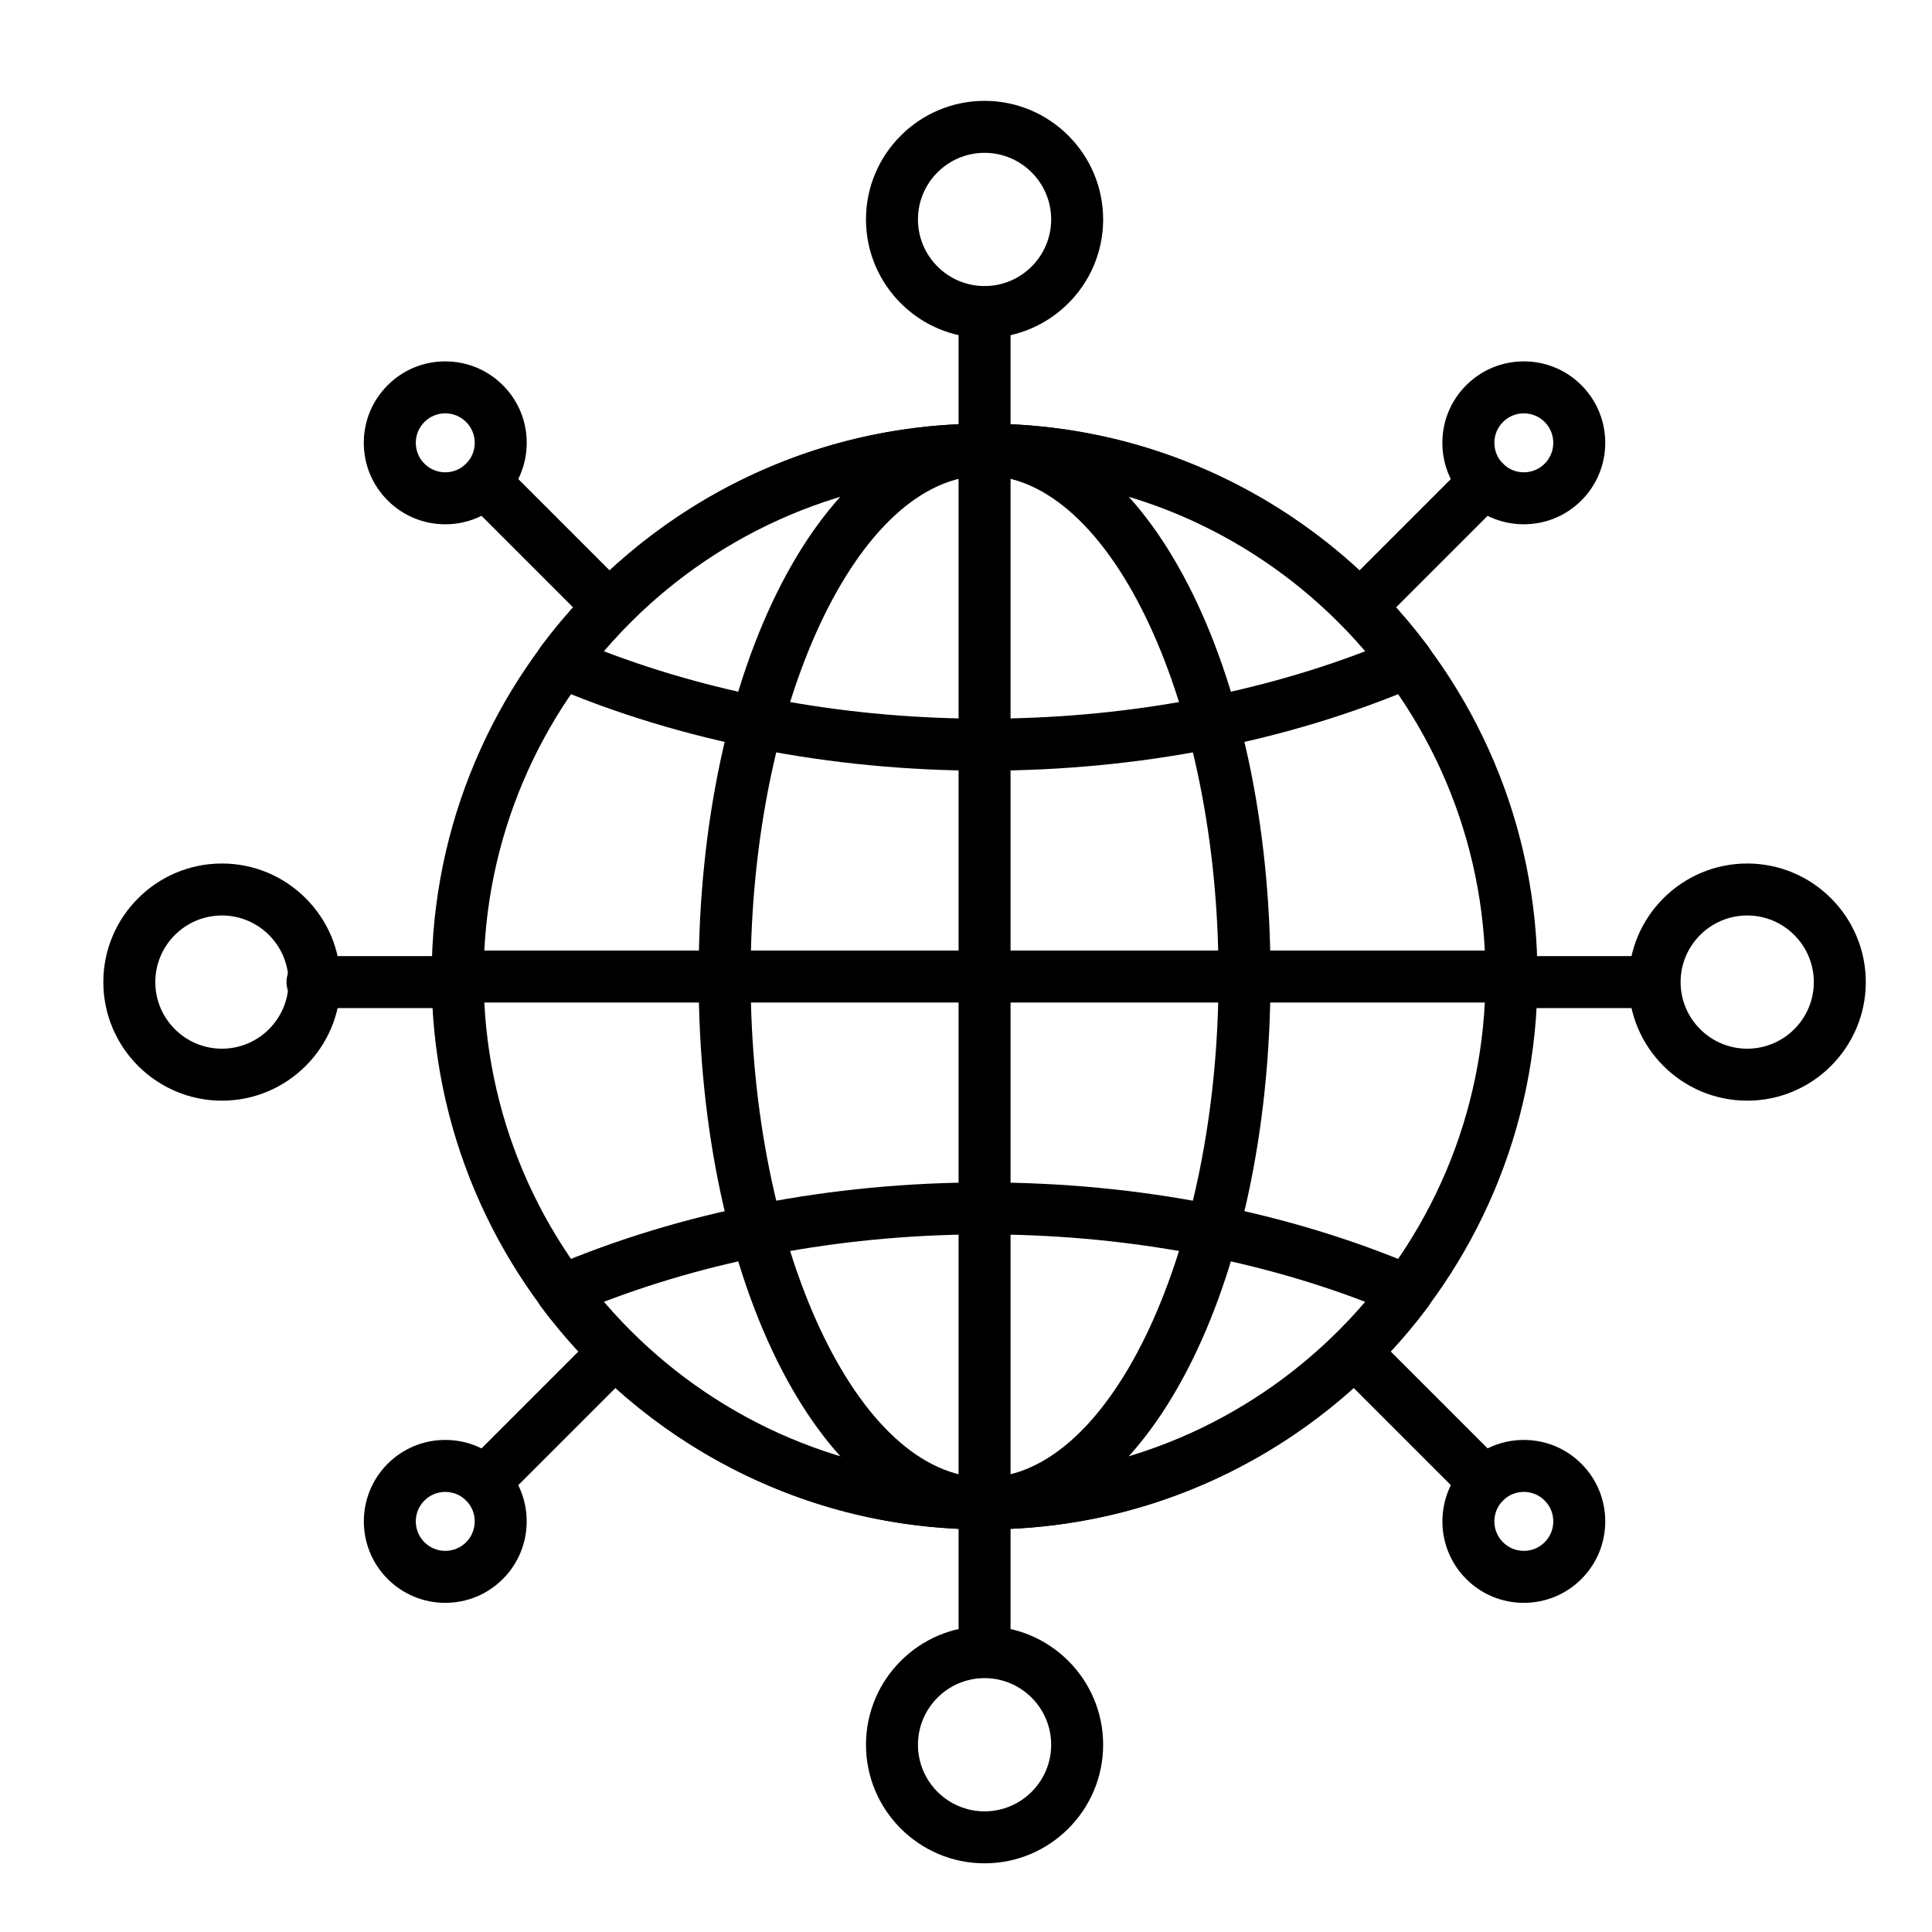
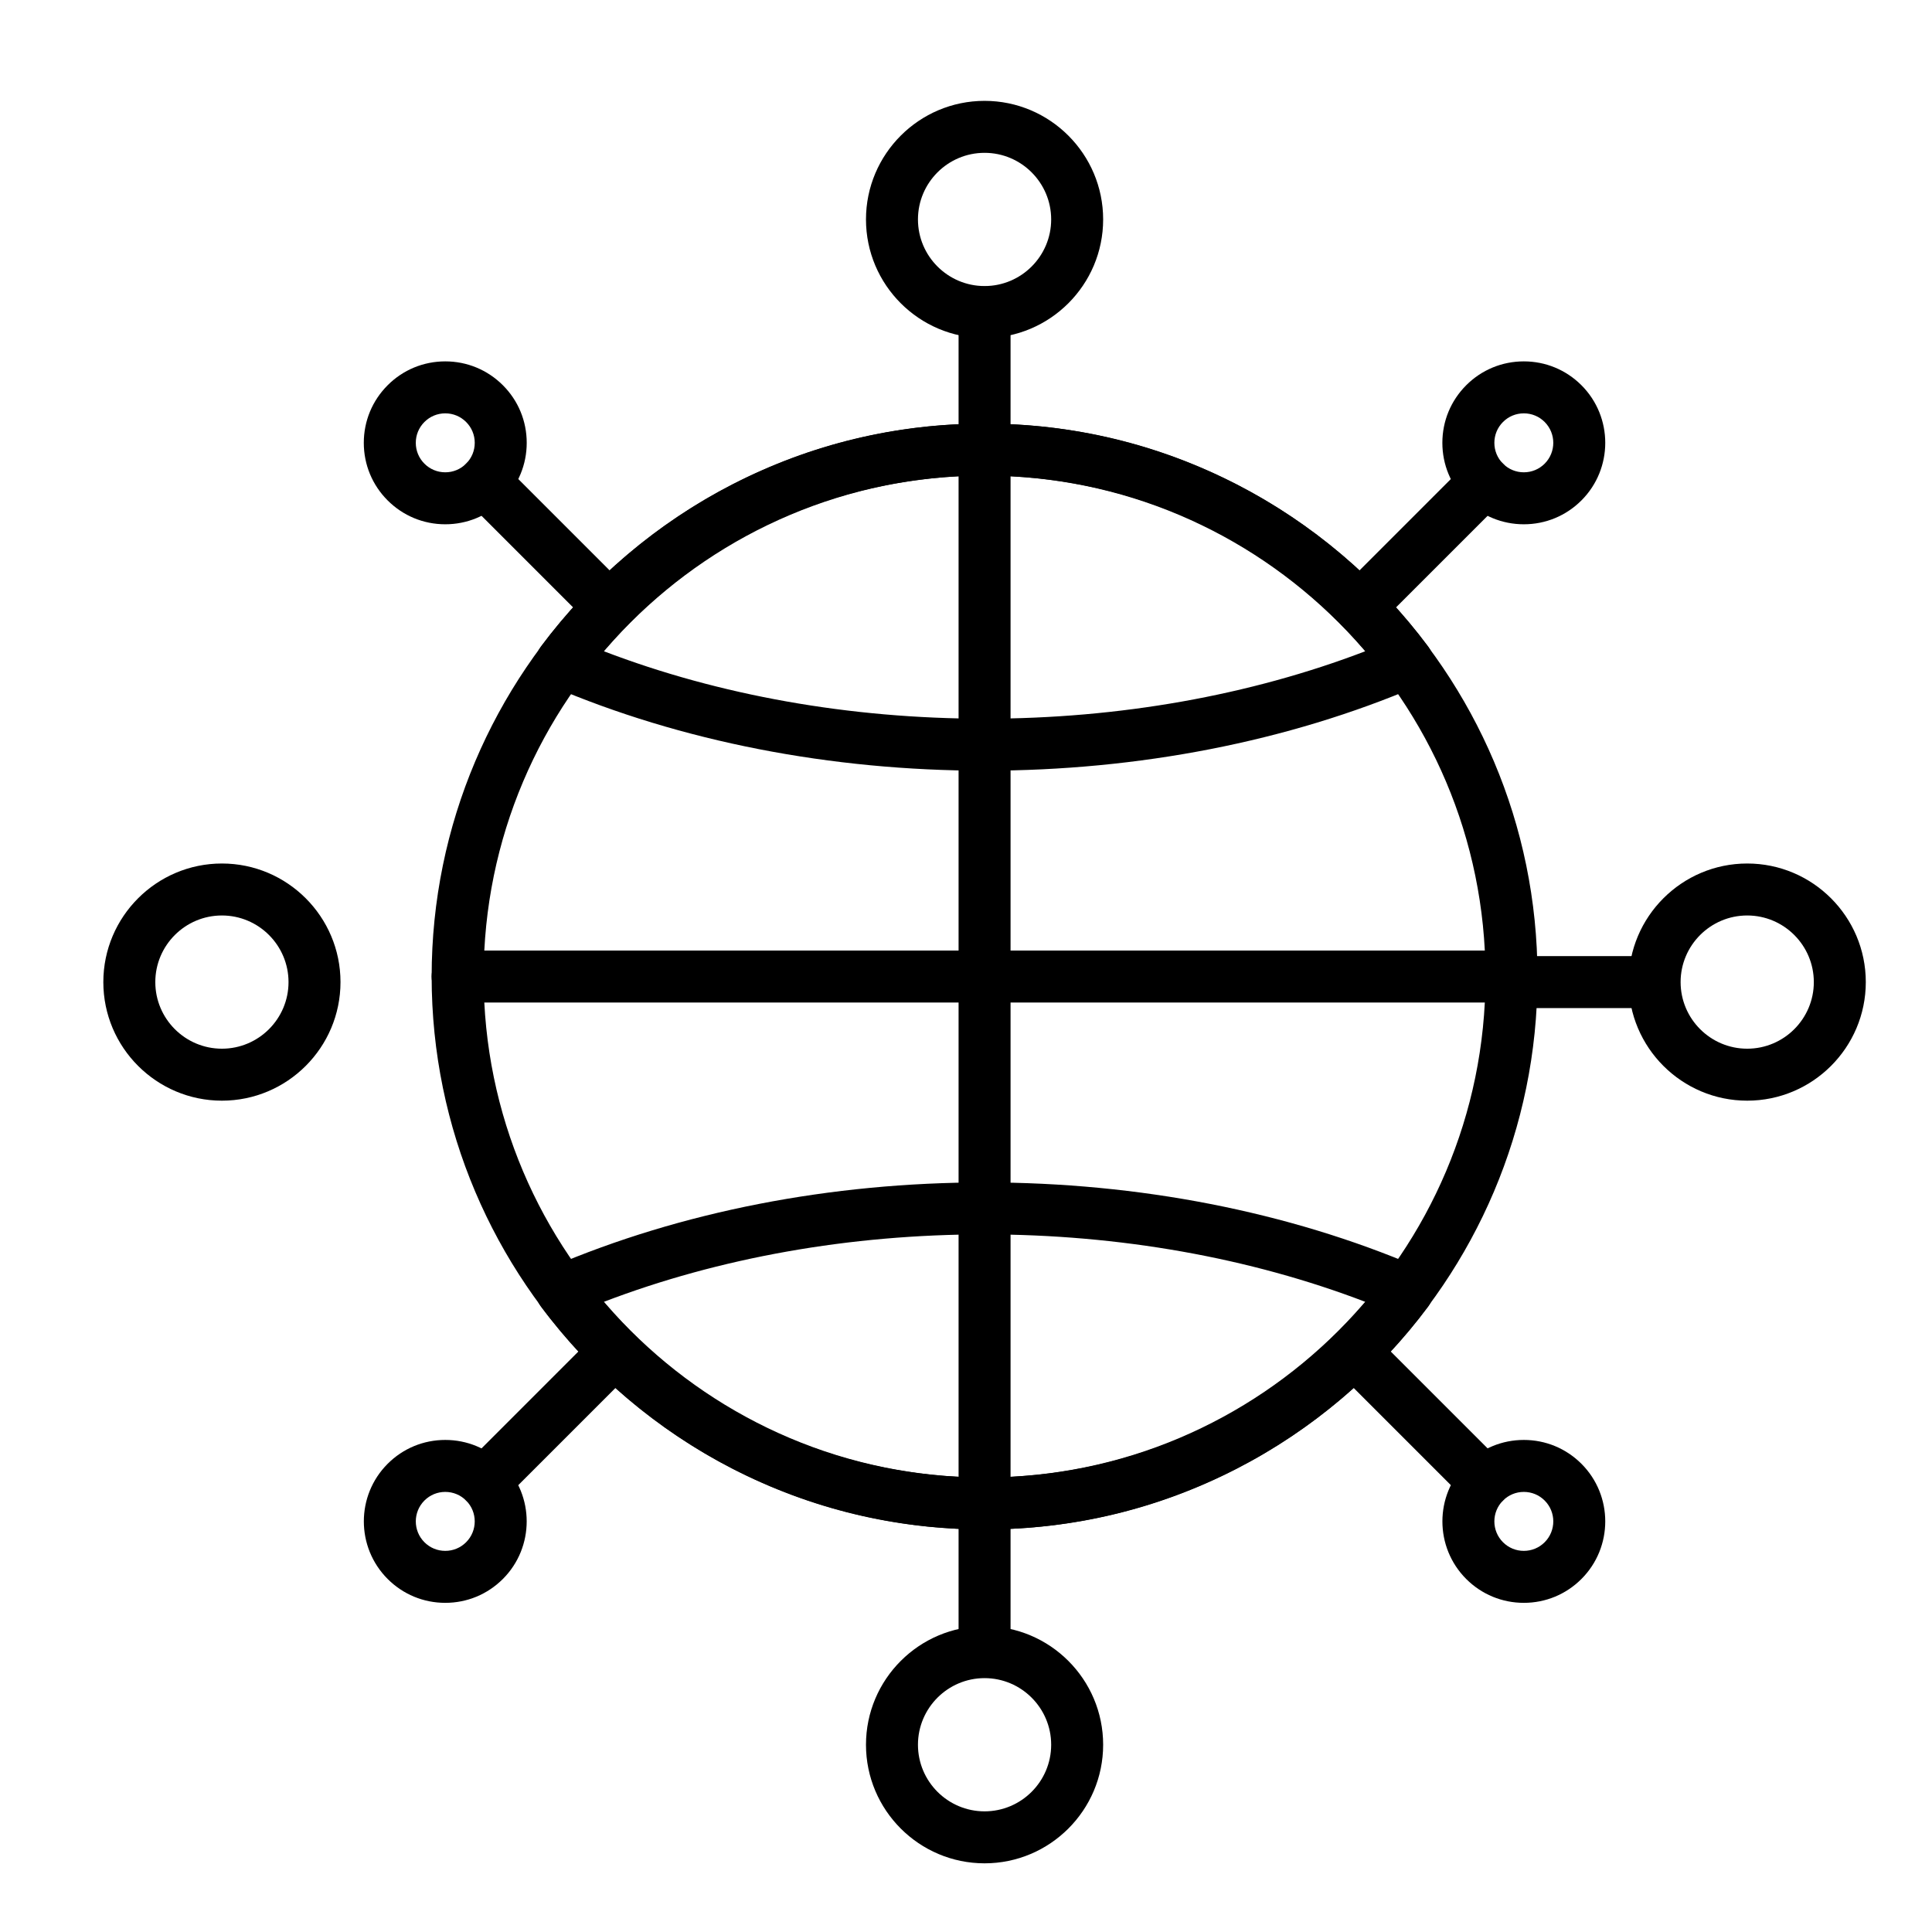
<svg xmlns="http://www.w3.org/2000/svg" fill="#000000" width="800px" height="800px" version="1.1" viewBox="144 144 512 512">
  <g>
    <path d="m506.11 309.96c-1.762 0-3.527-0.672-4.871-2.016-2.688-2.688-2.688-7.051 0-9.742l31.328-31.328c2.691-2.688 7.051-2.688 9.742 0 2.688 2.688 2.688 7.051 0 9.742l-31.328 31.328c-1.348 1.34-3.109 2.016-4.871 2.016z" />
    <path d="m547.83 282.94c-5.766 0-11.188-2.246-15.266-6.32-4.078-4.078-6.324-9.5-6.324-15.266 0-5.766 2.246-11.188 6.324-15.266 4.078-4.078 9.496-6.32 15.266-6.32 5.766 0 11.188 2.246 15.266 6.32 8.418 8.418 8.418 22.113 0 30.527-4.078 4.078-9.5 6.324-15.266 6.324zm0-29.398c-2.086 0-4.047 0.812-5.523 2.289-1.477 1.477-2.285 3.438-2.285 5.523 0 2.086 0.812 4.047 2.285 5.523 1.477 1.477 3.438 2.289 5.523 2.289 2.086 0 4.047-0.812 5.523-2.289 3.043-3.043 3.043-8 0-11.047-1.473-1.477-3.438-2.289-5.523-2.289z" />
    <path d="m272.4 543.67c-1.762 0-3.527-0.672-4.871-2.016-2.691-2.691-2.691-7.051 0-9.742l31.328-31.328c2.688-2.688 7.051-2.688 9.742 0 2.691 2.691 2.691 7.051 0 9.742l-31.328 31.328c-1.348 1.344-3.109 2.016-4.871 2.016z" />
    <path d="m262 568.77c-5.766 0-11.188-2.246-15.266-6.324-8.418-8.418-8.418-22.113 0-30.527 4.078-4.078 9.5-6.32 15.266-6.32s11.188 2.246 15.266 6.32c8.418 8.418 8.418 22.113 0 30.527-4.078 4.078-9.5 6.324-15.266 6.324zm0-29.398c-2.086 0-4.047 0.812-5.523 2.289-3.047 3.047-3.047 8 0 11.047 1.477 1.477 3.438 2.289 5.523 2.289 2.086 0 4.047-0.812 5.523-2.289 3.047-3.047 3.047-8 0-11.047-1.477-1.477-3.438-2.289-5.523-2.289z" />
    <path d="m537.44 543.67c-1.762 0-3.527-0.672-4.871-2.016l-31.328-31.328c-2.688-2.691-2.688-7.051 0-9.742 2.691-2.688 7.051-2.688 9.742 0l31.328 31.328c2.688 2.691 2.688 7.051 0 9.742-1.344 1.344-3.106 2.016-4.871 2.016z" />
    <path d="m547.83 568.77c-5.766 0-11.188-2.246-15.266-6.32-8.418-8.418-8.418-22.113 0-30.531 4.078-4.078 9.5-6.32 15.266-6.32s11.188 2.246 15.266 6.32c8.418 8.418 8.418 22.113 0 30.527-4.078 4.078-9.5 6.324-15.266 6.324zm0-29.398c-2.086 0-4.047 0.812-5.523 2.289-3.047 3.047-3.047 8 0 11.047 1.477 1.477 3.438 2.289 5.523 2.289 2.086 0 4.047-0.812 5.523-2.289 3.047-3.047 3.047-8 0-11.047-1.473-1.477-3.438-2.289-5.523-2.289z" />
    <path d="m303.73 309.96c-1.762 0-3.527-0.672-4.871-2.016l-31.328-31.328c-2.691-2.688-2.691-7.051 0-9.742 2.688-2.688 7.051-2.688 9.742 0l31.328 31.328c2.691 2.688 2.691 7.051 0 9.742-1.348 1.34-3.109 2.016-4.871 2.016z" />
    <path d="m262 282.94c-5.766 0-11.188-2.246-15.266-6.32-4.078-4.078-6.324-9.496-6.324-15.266 0-5.766 2.246-11.188 6.324-15.266 4.078-4.078 9.496-6.32 15.266-6.32 5.766 0 11.188 2.246 15.266 6.32 4.078 4.078 6.32 9.496 6.32 15.266 0 5.766-2.246 11.188-6.32 15.266-4.078 4.074-9.5 6.32-15.266 6.32zm0-29.398c-2.086 0-4.047 0.812-5.523 2.289-1.477 1.477-2.289 3.438-2.289 5.523 0 2.086 0.812 4.047 2.289 5.523 1.477 1.477 3.438 2.289 5.523 2.289 2.086 0 4.047-0.812 5.523-2.289 1.477-1.477 2.289-3.438 2.289-5.523 0-2.086-0.812-4.047-2.289-5.523-1.477-1.477-3.438-2.289-5.523-2.289z" />
    <path d="m581.05 411.15h-33.027c-3.805 0-6.887-3.082-6.887-6.887s3.082-6.887 6.887-6.887l33.027-0.004c3.805 0 6.887 3.082 6.887 6.887 0 3.805-3.082 6.891-6.887 6.891z" />
    <path d="m607.03 435.69c-17.328 0-31.426-14.098-31.426-31.426s14.098-31.426 31.426-31.426 31.426 14.098 31.426 31.426-14.098 31.426-31.426 31.426zm0-49.078c-9.734 0-17.652 7.918-17.652 17.652s7.918 17.652 17.652 17.652 17.652-7.918 17.652-17.652c-0.004-9.734-7.922-17.652-17.652-17.652z" />
-     <path d="m261.81 411.15h-34.996c-3.805 0-6.887-3.082-6.887-6.887s3.082-6.887 6.887-6.887h34.996c3.805 0 6.887 3.082 6.887 6.887 0.004 3.801-3.082 6.887-6.887 6.887z" />
    <path d="m202.81 435.69c-17.328 0-31.426-14.098-31.426-31.426s14.098-31.426 31.426-31.426 31.426 14.098 31.426 31.426-14.098 31.426-31.426 31.426zm0-49.078c-9.734 0-17.652 7.918-17.652 17.652s7.918 17.652 17.652 17.652 17.652-7.918 17.652-17.652c-0.004-9.734-7.922-17.652-17.652-17.652z" />
    <path d="m404.92 587.94c-3.805 0-6.887-3.082-6.887-6.887v-33.684c0-3.805 3.082-6.887 6.887-6.887 3.805 0 6.887 3.082 6.887 6.887v33.684c0 3.805-3.082 6.887-6.887 6.887z" />
    <path d="m404.92 637.8c-17.328 0-31.426-14.098-31.426-31.426s14.098-31.426 31.426-31.426 31.426 14.098 31.426 31.426-14.098 31.426-31.426 31.426zm0-49.078c-9.734 0-17.652 7.918-17.652 17.652s7.918 17.652 17.652 17.652 17.652-7.918 17.652-17.652c0-9.73-7.918-17.652-17.652-17.652z" />
    <path d="m404.92 268.04c-3.805 0-6.887-3.082-6.887-6.887v-34.344c0-3.805 3.082-6.887 6.887-6.887 3.805 0 6.887 3.082 6.887 6.887v34.34c0 3.809-3.082 6.891-6.887 6.891z" />
    <path d="m404.92 233.58c-17.328 0-31.426-14.098-31.426-31.426s14.098-31.426 31.426-31.426 31.426 14.098 31.426 31.426-14.098 31.426-31.426 31.426zm0-49.078c-9.734 0-17.652 7.918-17.652 17.652s7.922 17.652 17.652 17.652c9.734 0 17.652-7.918 17.652-17.652 0-9.73-7.918-17.652-17.652-17.652z" />
    <path d="m404.92 348.24c-40.793 0-80.484-7.754-114.79-22.422-1.941-0.828-3.394-2.504-3.941-4.539-0.551-2.035-0.137-4.215 1.125-5.906 13.355-17.938 30.906-32.809 50.75-43 20.809-10.688 43.301-16.105 66.852-16.105s46.043 5.418 66.852 16.105c19.844 10.191 37.391 25.062 50.746 43 1.262 1.691 1.676 3.867 1.125 5.906-0.551 2.035-2.004 3.711-3.941 4.539-34.297 14.668-73.988 22.422-114.78 22.422zm-100.95-31.676c30.617 11.73 65.309 17.898 100.95 17.898s70.328-6.168 100.95-17.898c-25.273-29.676-61.586-46.523-100.95-46.523-39.363 0-75.668 16.844-100.95 46.523z" />
    <path d="m404.92 549.32c-23.551 0-46.043-5.418-66.852-16.105-19.844-10.191-37.391-25.062-50.75-43-1.262-1.695-1.676-3.871-1.125-5.906 0.551-2.035 2.004-3.711 3.941-4.539 34.301-14.668 73.992-22.418 114.79-22.418 40.789 0 80.484 7.754 114.78 22.418 1.941 0.832 3.394 2.504 3.941 4.539 0.551 2.035 0.137 4.215-1.125 5.906-13.355 17.938-30.906 32.809-50.746 43-20.809 10.688-43.301 16.105-66.852 16.105zm-100.95-60.297c25.277 29.68 61.582 46.523 100.95 46.523s75.668-16.844 100.95-46.523c-30.617-11.73-65.309-17.898-100.95-17.898-35.637-0.004-70.328 6.168-100.95 17.898z" />
-     <path d="m404.92 549.32c-42.492 0-75.777-64.363-75.777-146.53s33.285-146.53 75.777-146.53c42.492 0 75.777 64.363 75.777 146.53 0 82.168-33.285 146.53-75.777 146.53zm0-279.28c-33.609 0-62 60.793-62 132.75s28.391 132.75 62 132.75 62.004-60.793 62.004-132.75-28.395-132.75-62.004-132.75z" />
    <path d="m404.92 549.32c-3.805 0-6.887-3.082-6.887-6.887v-279.28c0-3.805 3.082-6.887 6.887-6.887 3.805 0 6.887 3.082 6.887 6.887v279.28c0 3.805-3.082 6.887-6.887 6.887z" />
    <path d="m544.56 409.68h-279.28c-3.805 0-6.887-3.082-6.887-6.887s3.082-6.887 6.887-6.887h279.28c3.805 0 6.887 3.082 6.887 6.887 0.004 3.805-3.082 6.887-6.887 6.887z" />
    <path d="m404.92 549.32c-80.797 0-146.53-65.73-146.53-146.53s65.73-146.53 146.53-146.53 146.53 65.73 146.53 146.53c0.004 80.797-65.73 146.53-146.53 146.53zm0-279.28c-73.199 0-132.75 59.555-132.75 132.75s59.555 132.75 132.75 132.75 132.75-59.555 132.75-132.75-59.551-132.75-132.75-132.75z" />
  </g>
</svg>